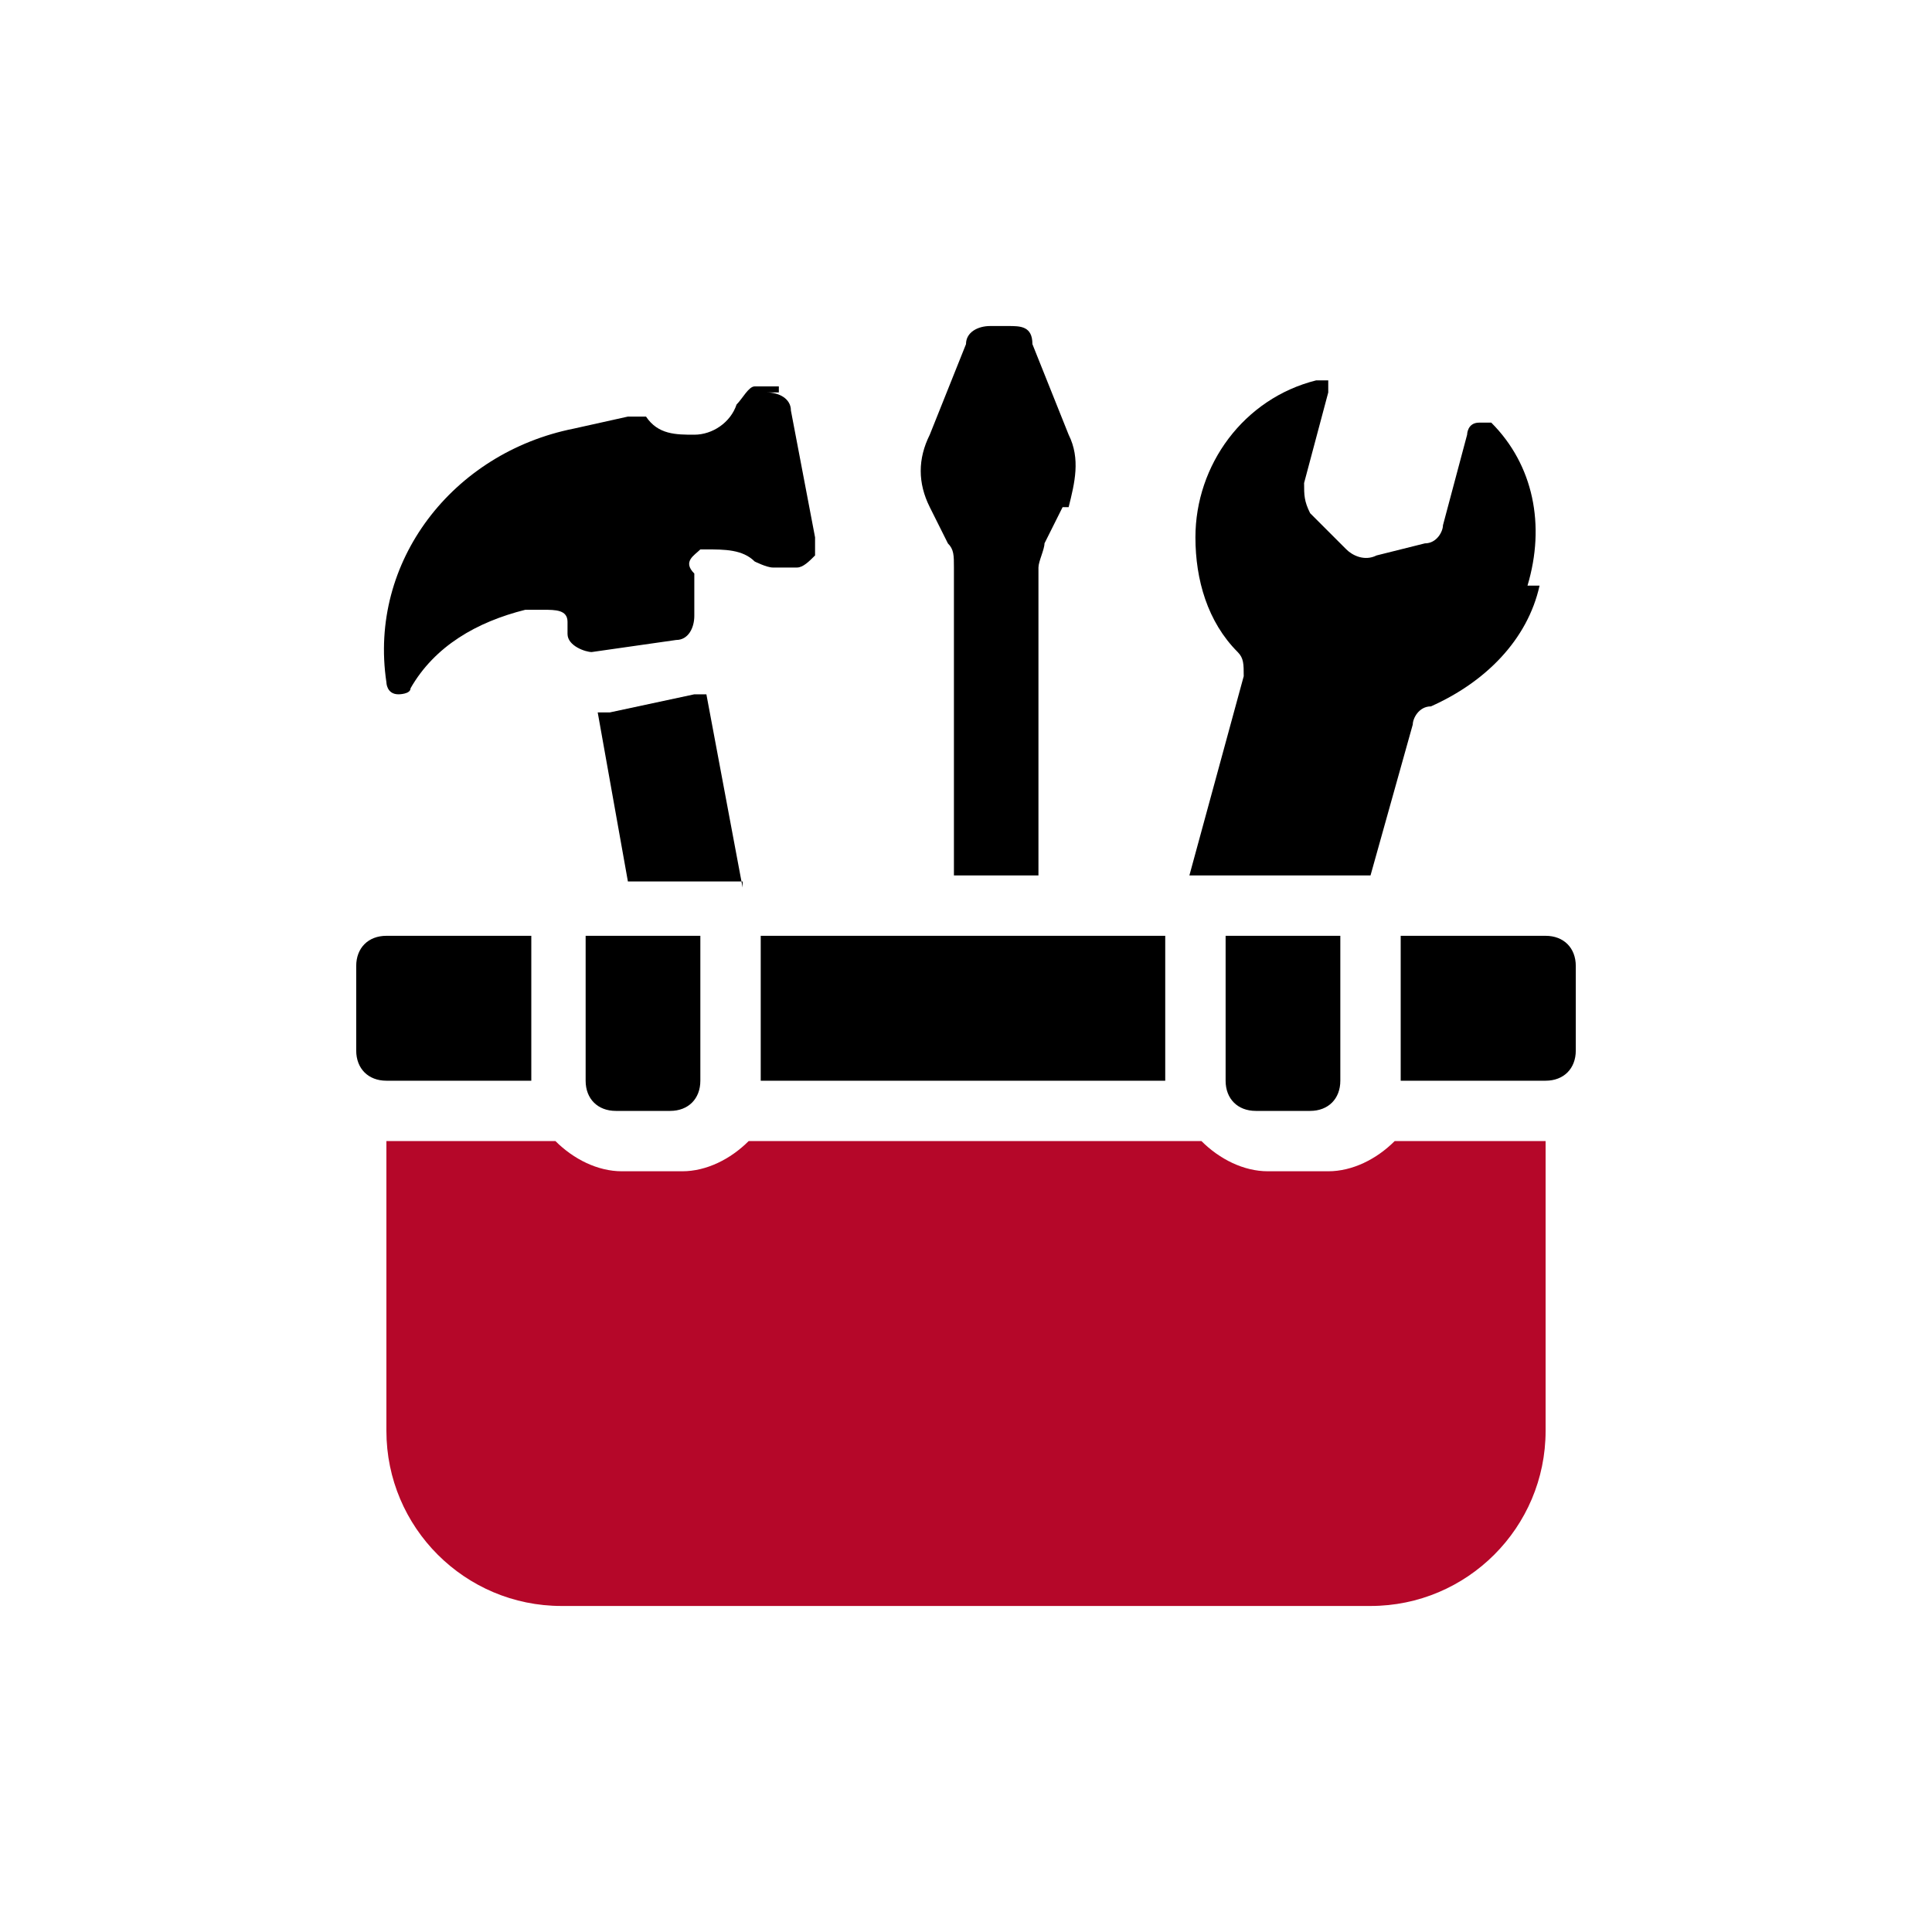
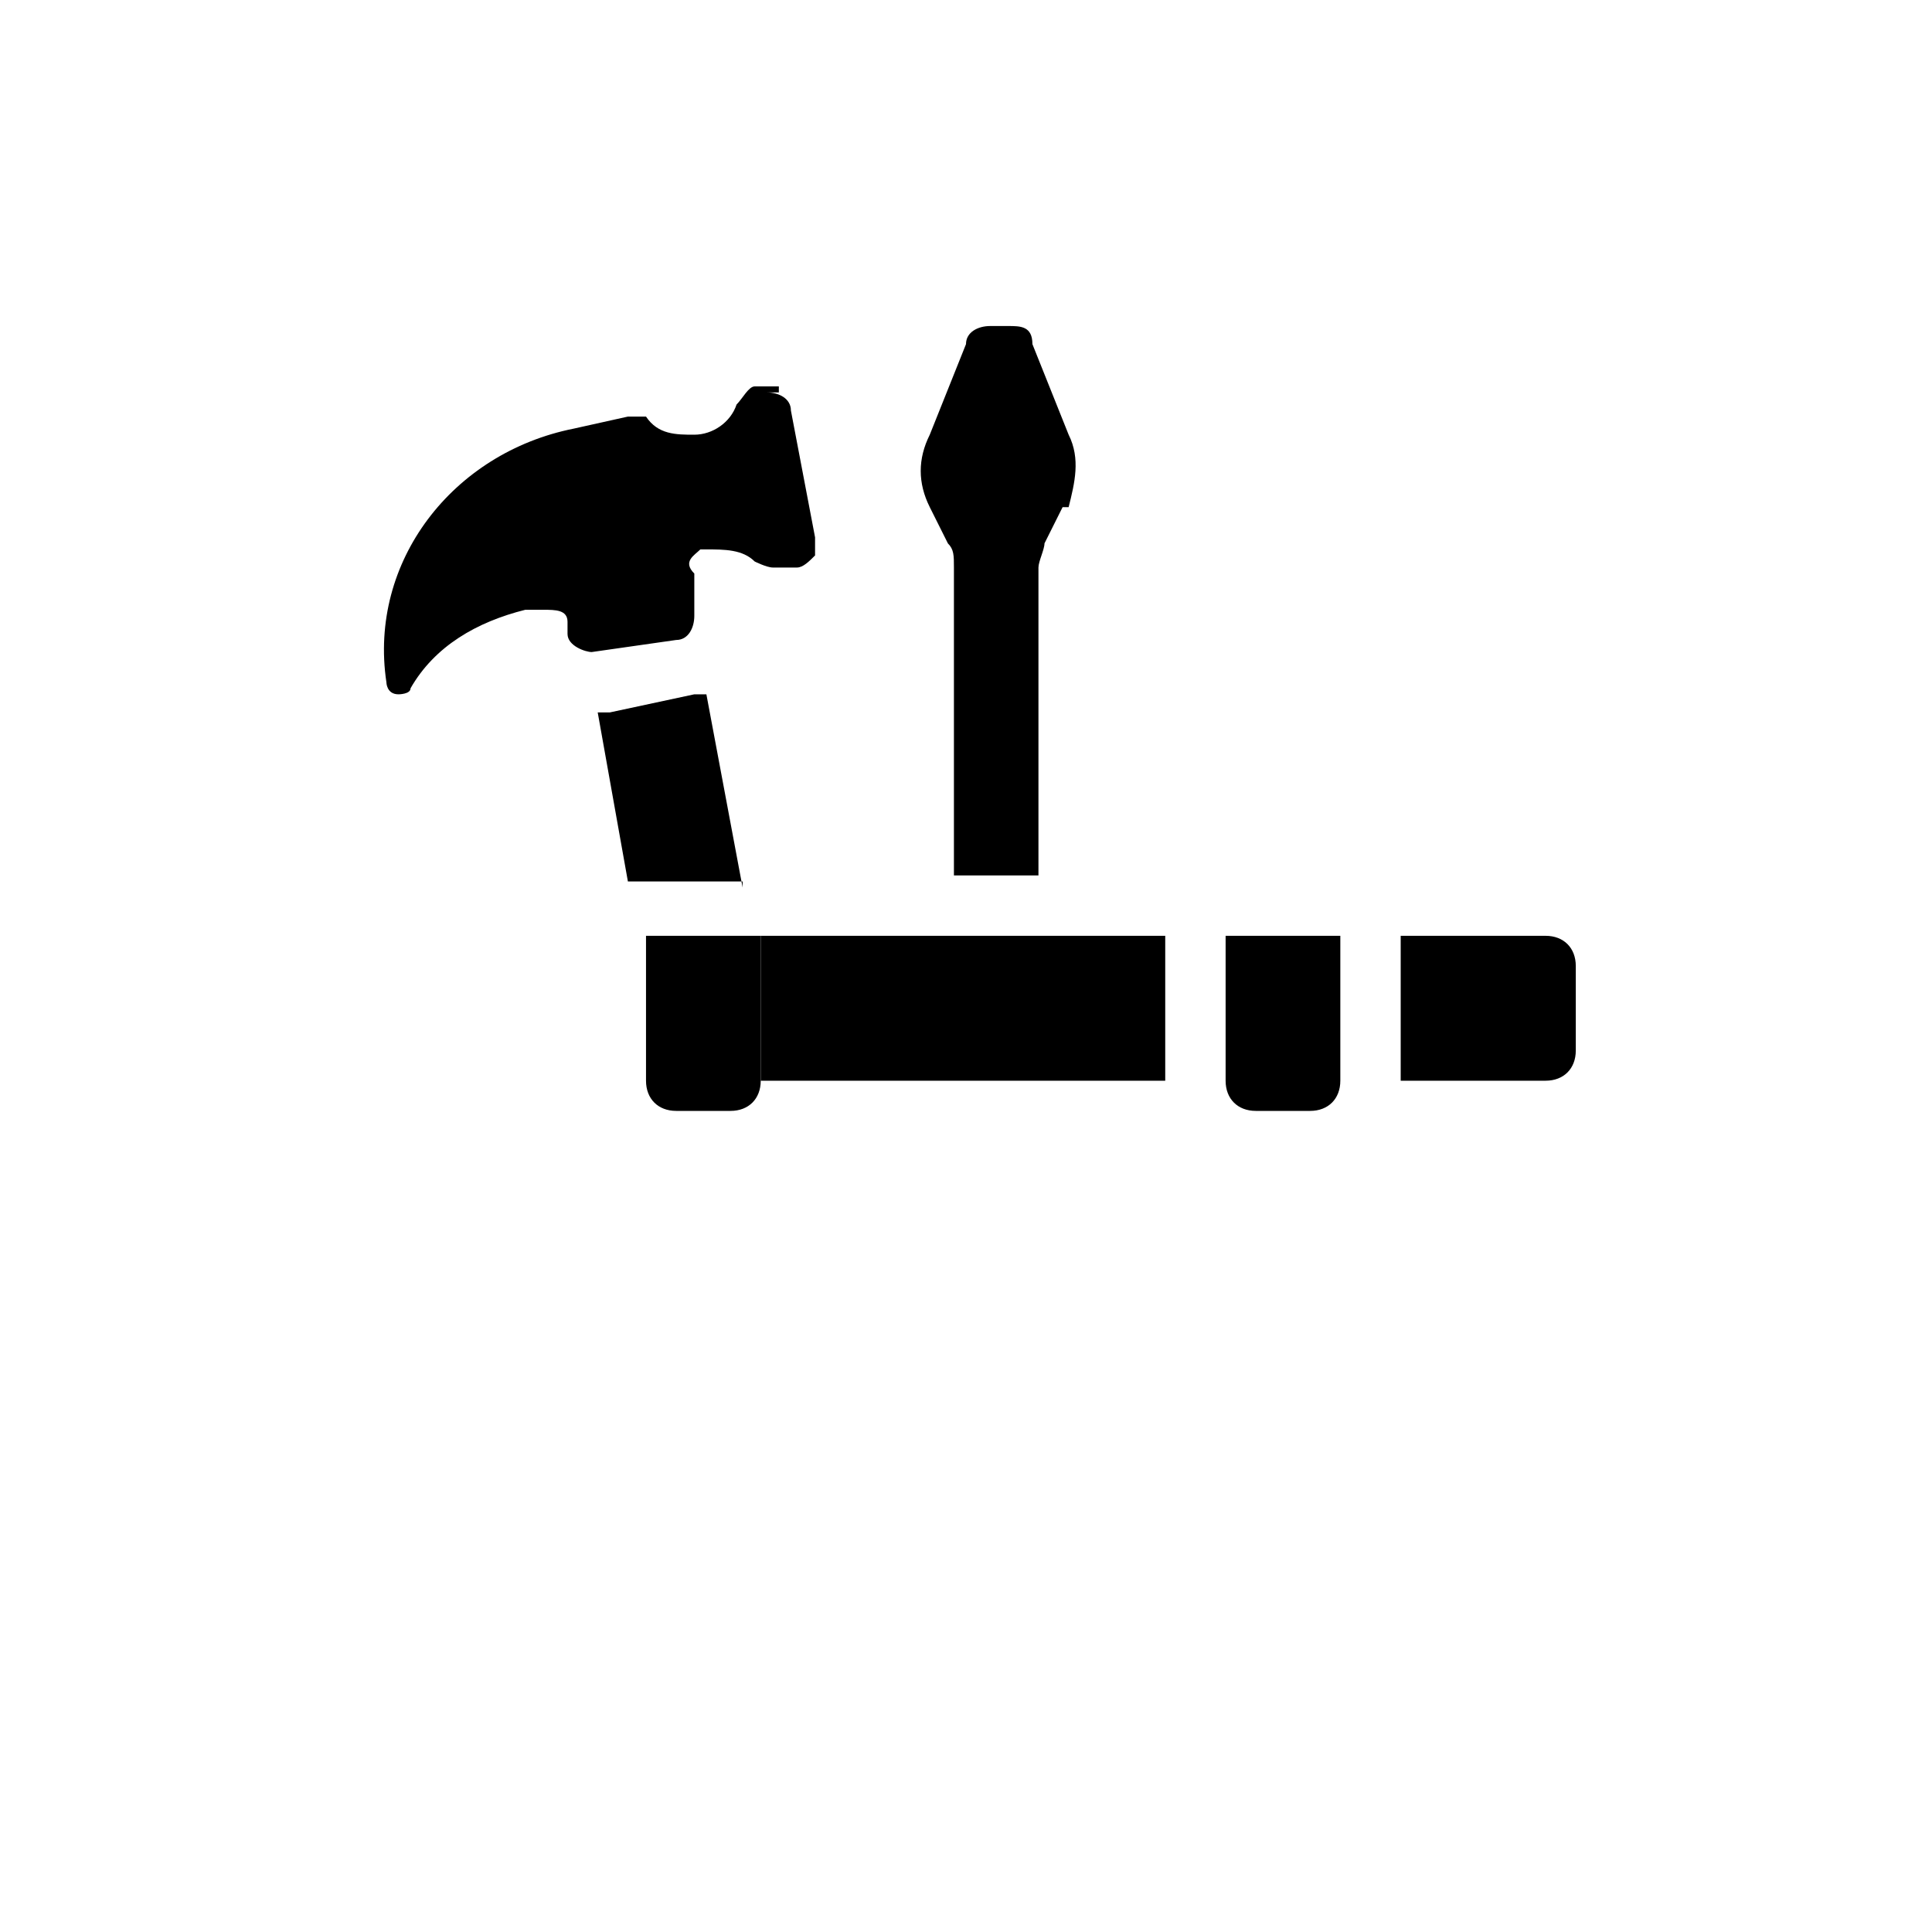
<svg xmlns="http://www.w3.org/2000/svg" id="Layer_1" width="11.3mm" height="11.3mm" version="1.1" viewBox="0 0 32 32">
  <defs>
    <style>
      .st0 {
        fill: #fff;
      }

      .st1 {
        fill: #b50729;
      }
    </style>
  </defs>
  <g id="surface1">
    <rect class="st0" y="0" width="32" height="32" />
    <path d="M17.6,8.4l-.3.6c0,.1-.1.3-.1.4v5.1h-1.4v-5.1c0-.2,0-.3-.1-.4l-.3-.6c-.2-.4-.2-.8,0-1.2l.6-1.5c0-.2.2-.3.4-.3h.3c.2,0,.4,0,.4.3l.6,1.5c.2.4.1.8,0,1.2h0Z" />
    <path d="M12.3,14.6h-1.9l-.5-2.8h.2l1.4-.3h.2l.6,3.2h0Z" />
    <path d="M12.9,6.4h-.4c-.1,0-.2.2-.3.3-.1.3-.4.5-.7.5s-.6,0-.8-.3c0,0-.2,0-.3,0l-.9.2c-2,.4-3.4,2.2-3.1,4.2,0,0,0,.2.2.2,0,0,.2,0,.2-.1.4-.7,1.1-1.1,1.9-1.3h.3c.2,0,.4,0,.4.2v.2c0,.2.3.3.4.3l1.4-.2c.2,0,.3-.2.3-.4v-.7c-.2-.2,0-.3.1-.4h.1c.3,0,.6,0,.8.2,0,0,.2.1.3.1h.4c.1,0,.2-.1.3-.2v-.3l-.4-2.1c0-.2-.2-.3-.4-.3h.2Z" />
-     <path d="M25.5,9.7c-.2.9-.9,1.6-1.8,2-.2,0-.3.2-.3.3l-.7,2.5h-3l.9-3.3c0-.2,0-.3-.1-.4-.5-.5-.7-1.2-.7-1.9,0-1.2.8-2.3,2-2.6h.2v.2l-.4,1.5c0,.2,0,.3.1.5l.6.6c.1.1.3.2.5.1l.8-.2c.2,0,.3-.2.3-.3l.4-1.5s0-.2.2-.2h.2c.7.7.9,1.7.6,2.7h.2Z" />
-     <path class="st1" d="M25.6,18.9v4.8c0,1.6-1.3,2.9-2.9,2.9h-13.4c-1.6,0-2.9-1.3-2.9-2.9v-4.8h2.8c.3.3.7.5,1.1.5h1c.4,0,.8-.2,1.1-.5h7.5c.3.3.7.5,1.1.5h1c.4,0,.8-.2,1.1-.5h2.8-.3Z" />
-     <path d="M6.4,15.5h2.4v2.4h-2.4c-.3,0-.5-.2-.5-.5v-1.4c0-.3.2-.5.5-.5Z" />
    <path d="M12.6,15.5h6.7v2.4h-6.7s0-2.4,0-2.4Z" />
    <path d="M26.1,16v1.4c0,.3-.2.5-.5.5h-2.4v-2.4h2.4c.3,0,.5.2.5.5Z" />
-     <path d="M11.2,18.4h-1c-.3,0-.5-.2-.5-.5v-2.4h1.9v2.4c0,.3-.2.5-.5.5h.1Z" />
+     <path d="M11.2,18.4c-.3,0-.5-.2-.5-.5v-2.4h1.9v2.4c0,.3-.2.5-.5.5h.1Z" />
    <path d="M21.8,18.4h-1c-.3,0-.5-.2-.5-.5v-2.4h1.9v2.4c0,.3-.2.5-.5.5h.1Z" />
  </g>
</svg>